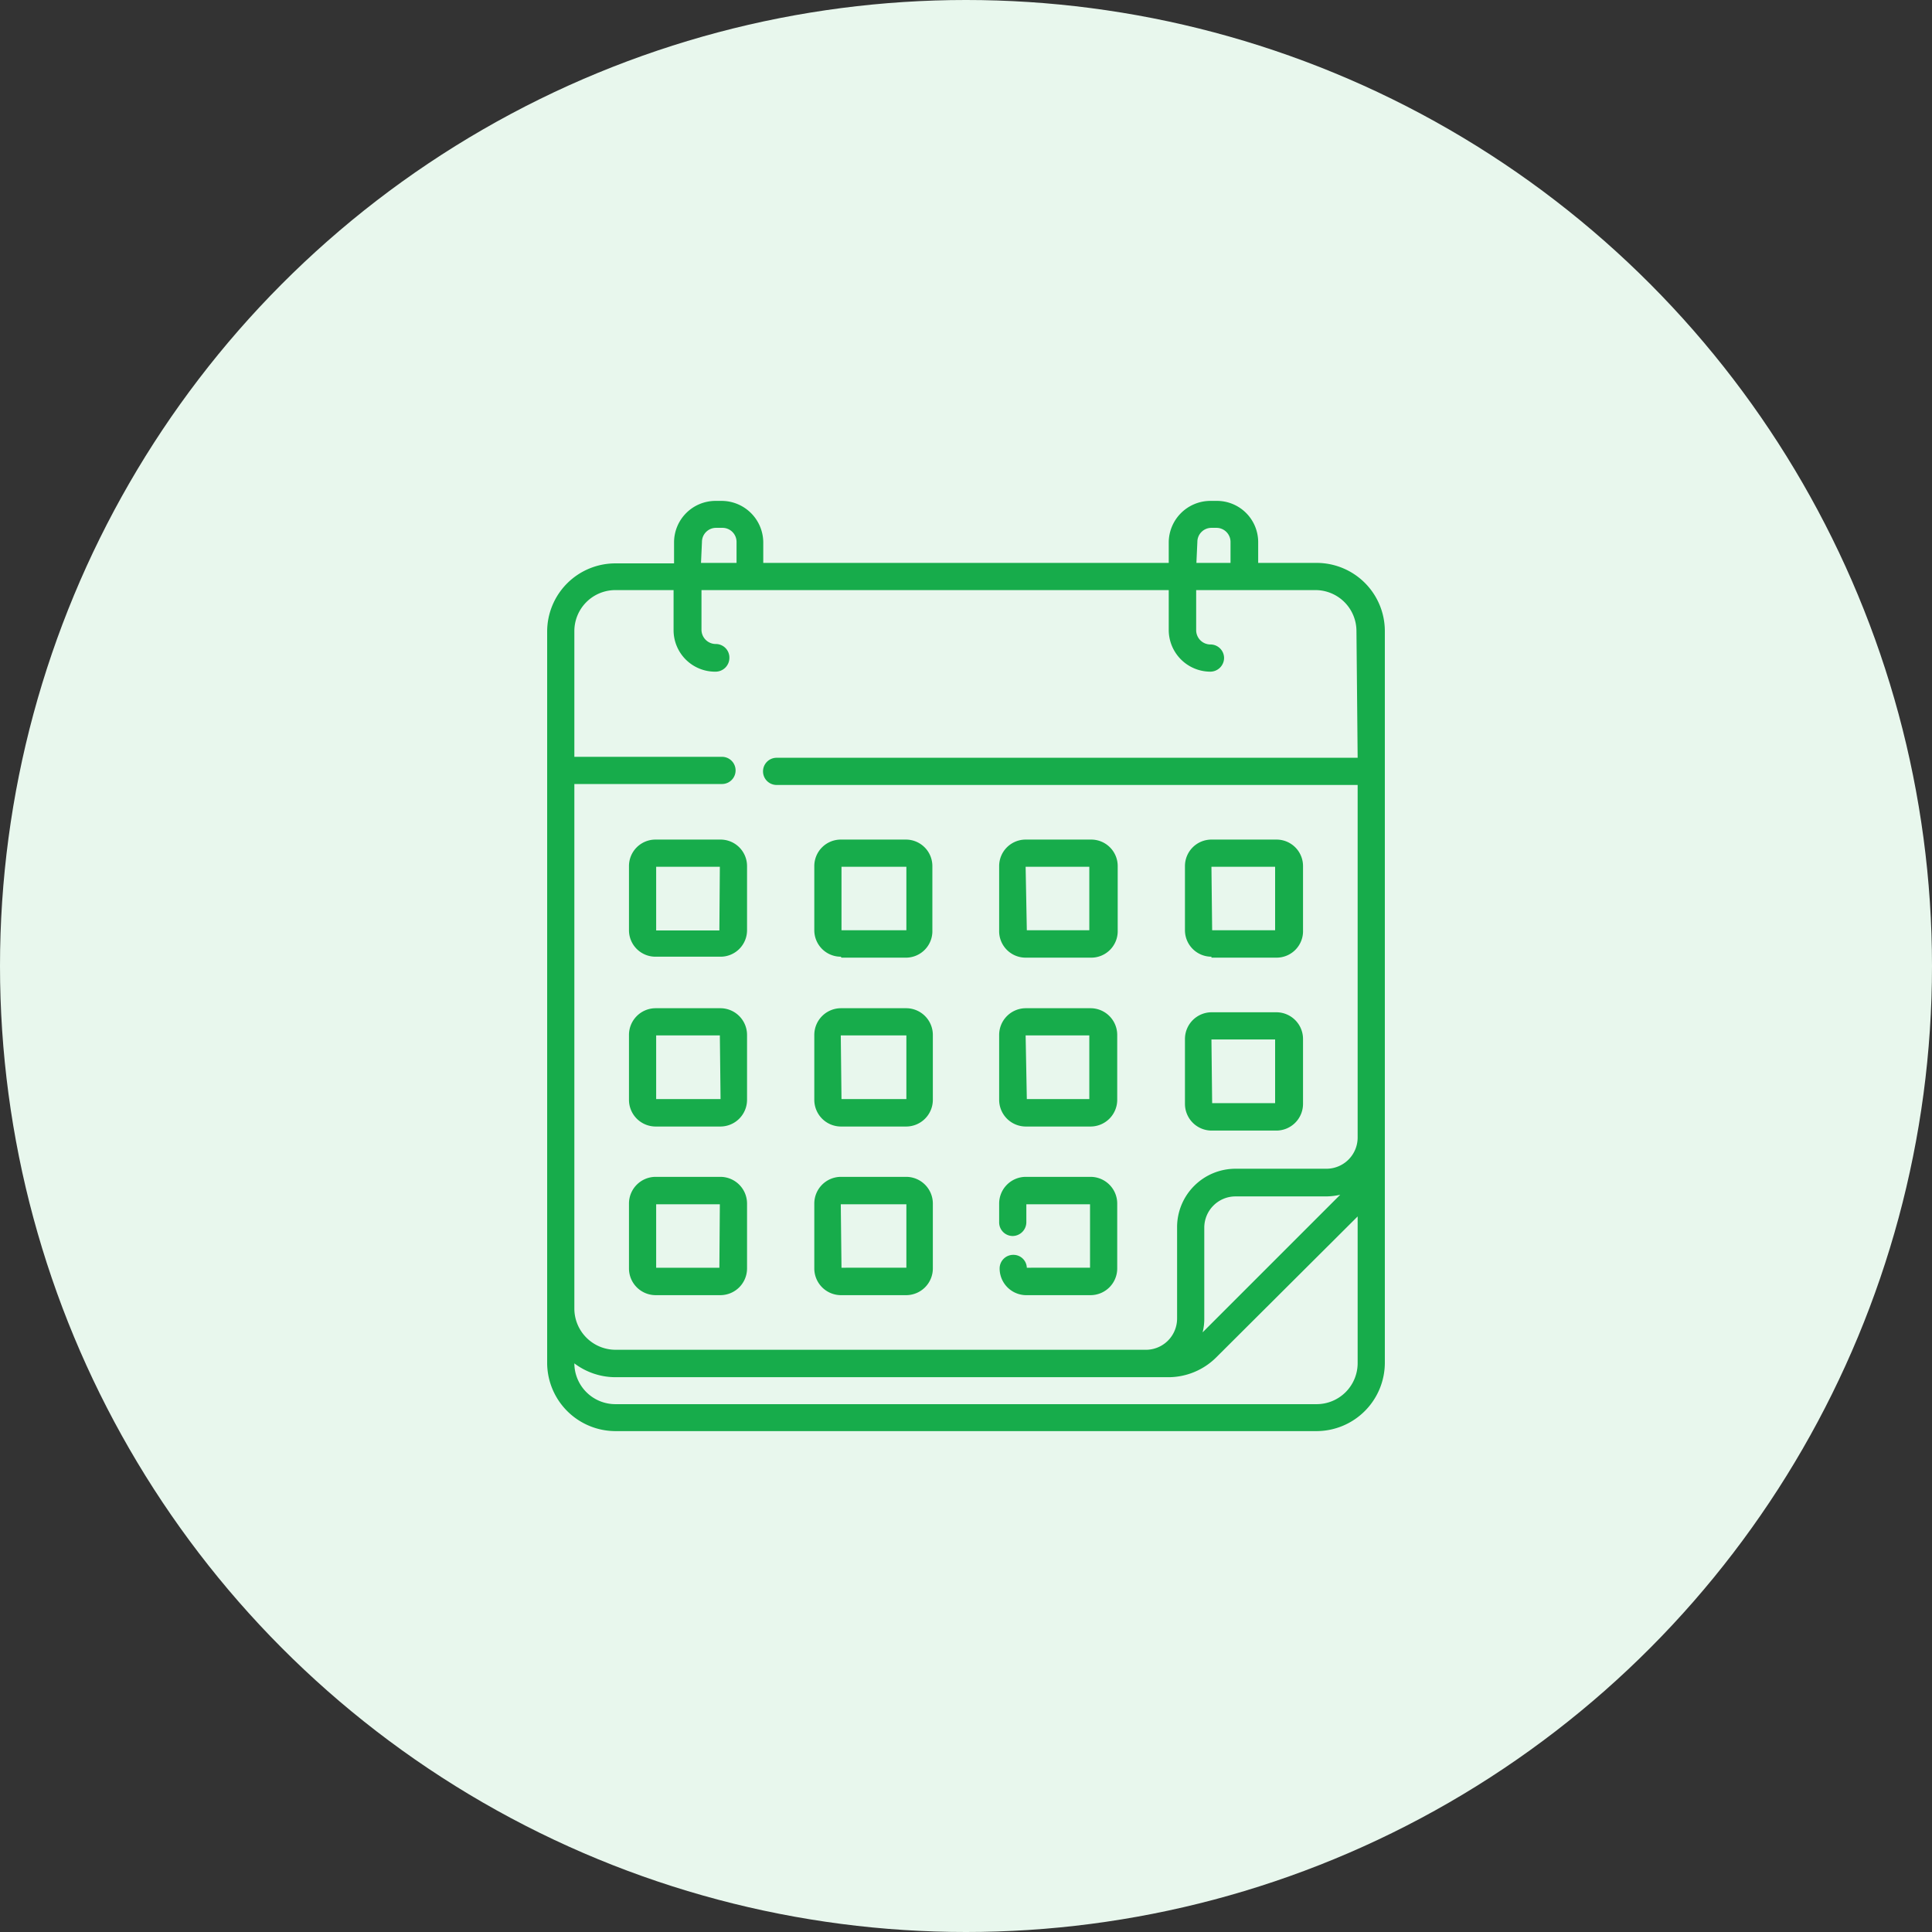
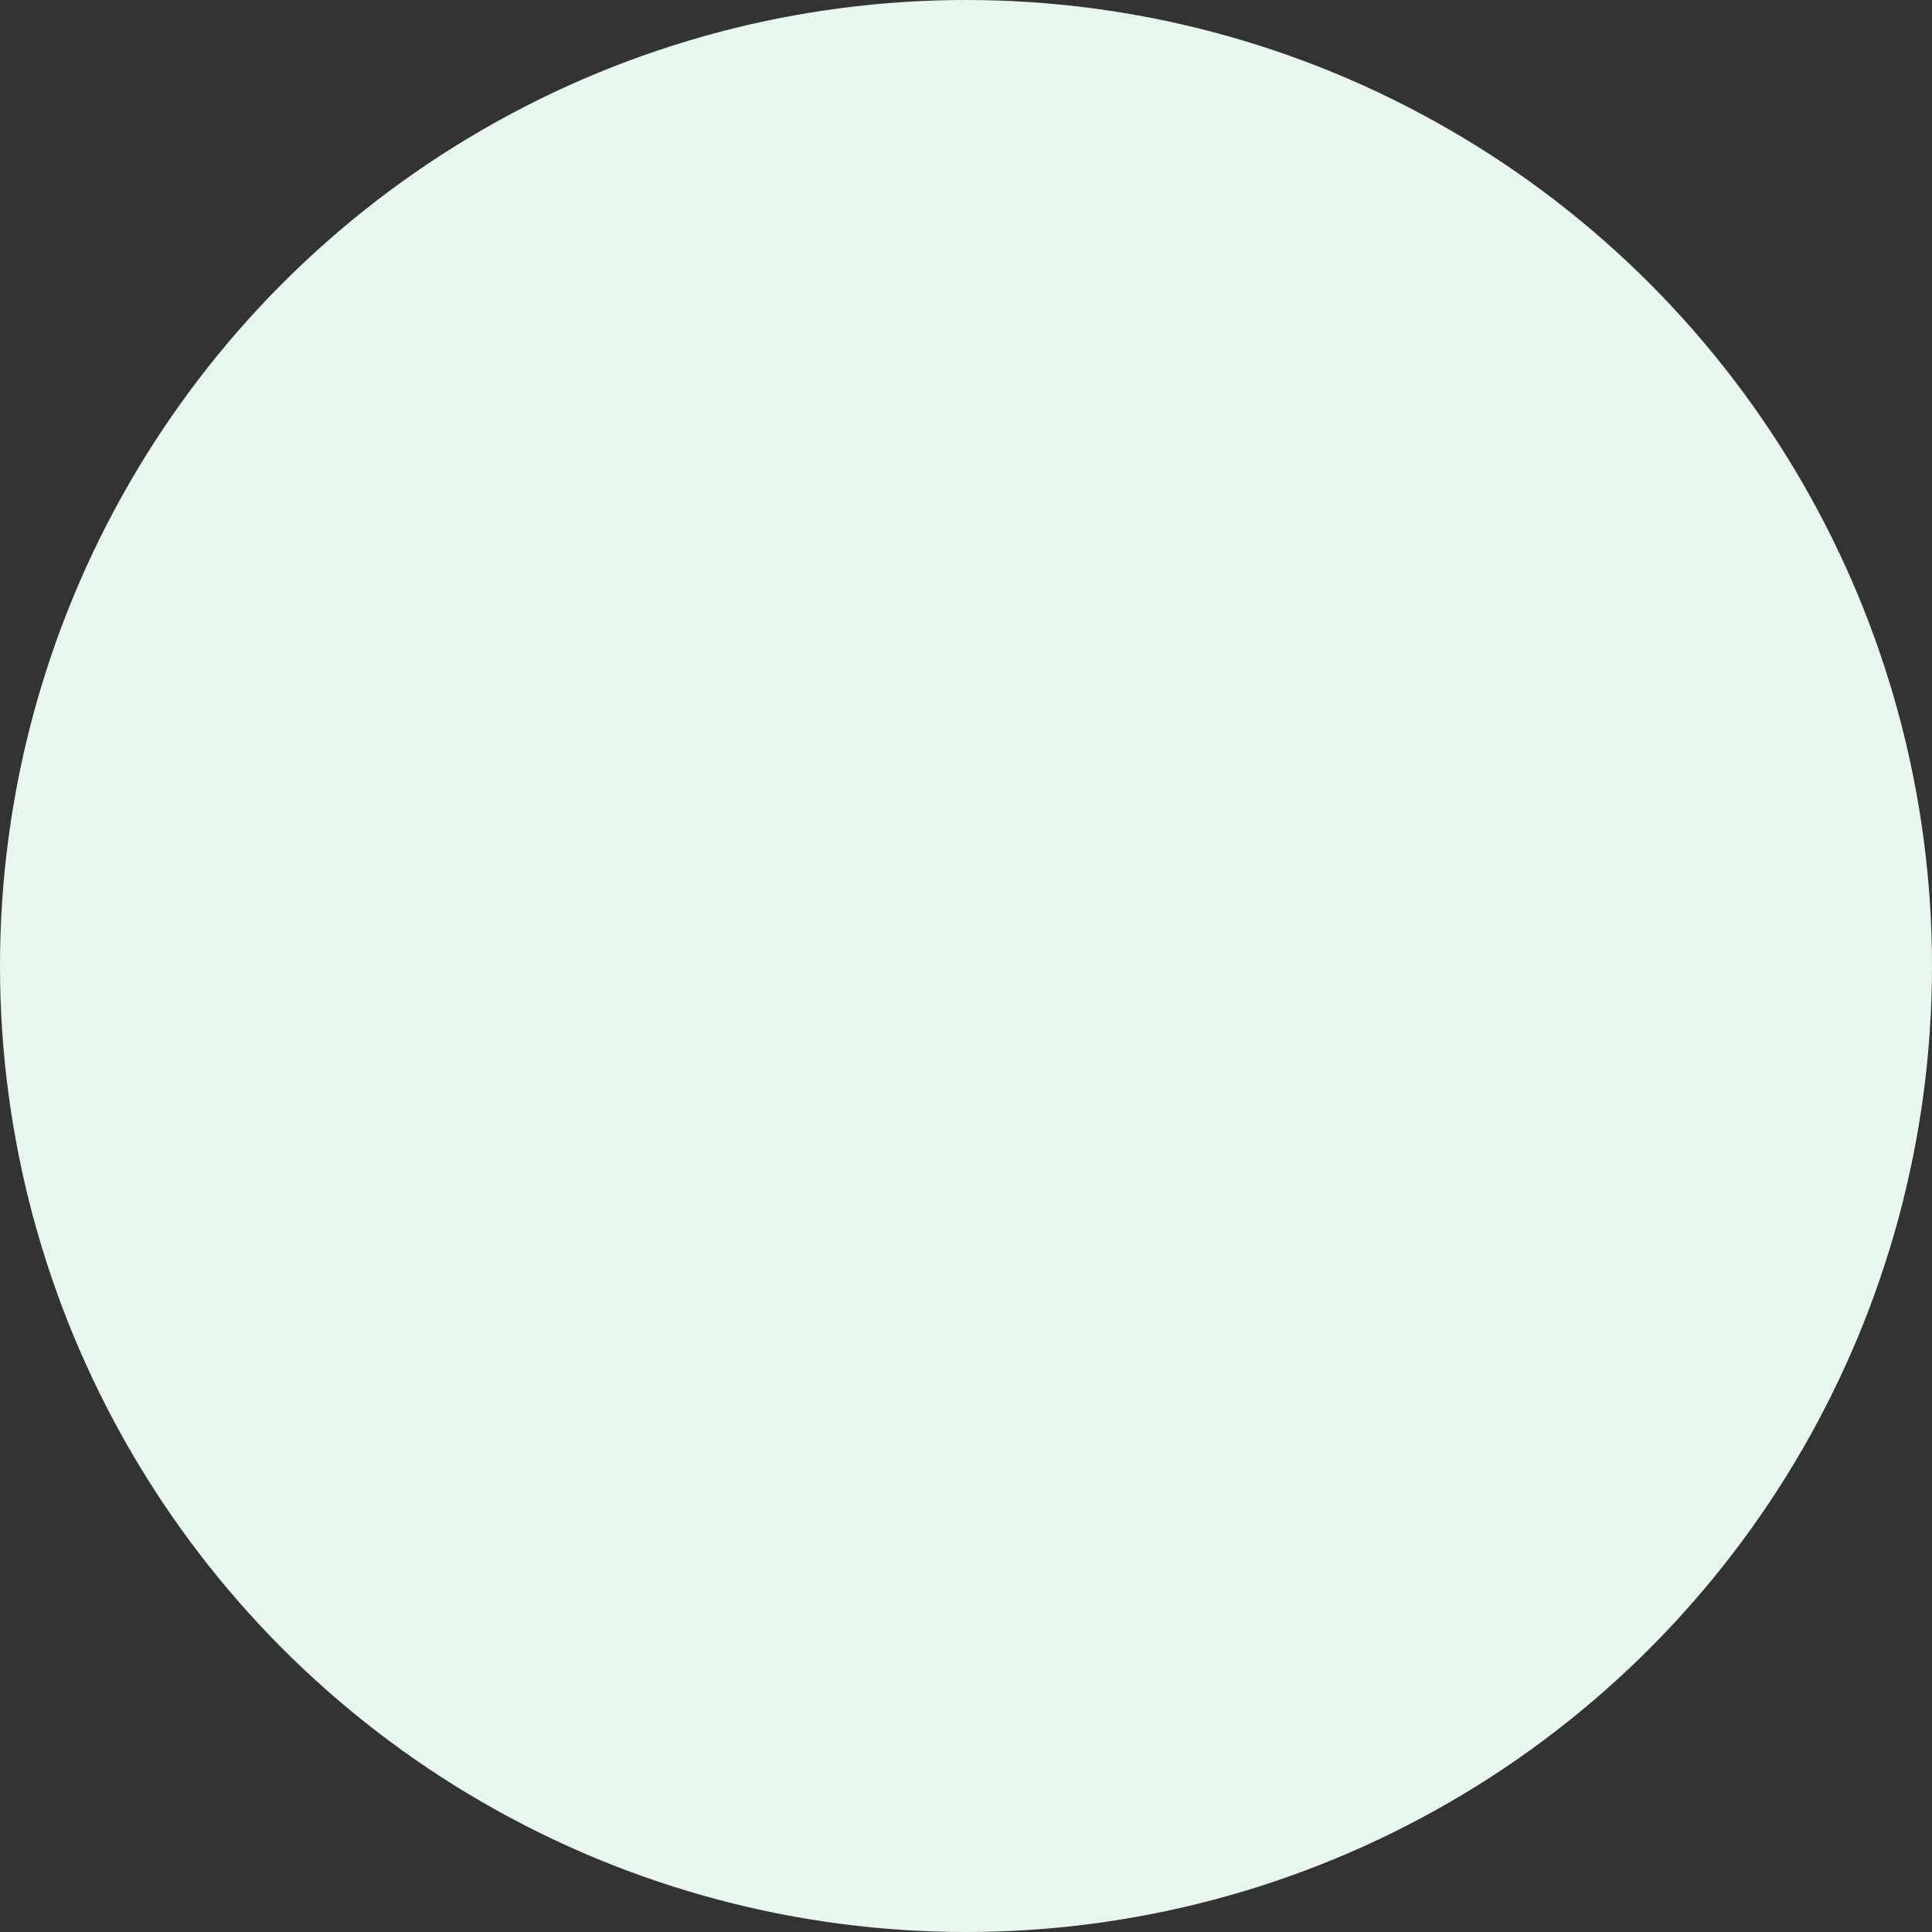
<svg xmlns="http://www.w3.org/2000/svg" viewBox="0 0 81 81">
  <rect x="0" y="0" width="81" height="81" fill="#333333" stroke="none" />
  <defs>
    <style>.cls-1{fill:#e8f7ed;}.cls-2{fill:#17ac4b;}</style>
  </defs>
  <g id="Layer_2" data-name="Layer 2">
    <g id="Layer_1-2" data-name="Layer 1">
      <circle class="cls-1" cx="40.5" cy="40.5" r="40.5" />
-       <path class="cls-2" d="M50.79,40.15h2.73A1.11,1.11,0,0,0,54.63,39V36.31a1.11,1.11,0,0,0-1.11-1.11H50.79a1.11,1.11,0,0,0-1.11,1.11V39a1.11,1.11,0,0,0,1.11,1.11Zm0-3.81h2.67V39H50.82Zm0,11.06h2.73a1.12,1.12,0,0,0,1.11-1.12V43.56a1.12,1.12,0,0,0-1.11-1.12H50.79a1.12,1.12,0,0,0-1.11,1.12v2.72a1.12,1.12,0,0,0,1.11,1.12Zm0-3.82h2.67v2.67H50.82ZM43,40.15h2.73A1.11,1.11,0,0,0,46.86,39V36.31a1.11,1.11,0,0,0-1.11-1.11H43a1.11,1.11,0,0,0-1.11,1.11V39A1.11,1.11,0,0,0,43,40.15Zm0-3.81h2.67V39H43.05Zm-12.84,13H27.48a1.12,1.12,0,0,0-1.11,1.12v2.72a1.12,1.12,0,0,0,1.11,1.12h2.73a1.12,1.12,0,0,0,1.11-1.12V50.46a1.12,1.12,0,0,0-1.11-1.12Zm0,3.81H27.51V50.49h2.67Zm0-17.95H27.48a1.11,1.11,0,0,0-1.11,1.11V39a1.11,1.11,0,0,0,1.11,1.11h2.73A1.11,1.11,0,0,0,31.32,39V36.31a1.11,1.11,0,0,0-1.11-1.11Zm0,3.81H27.51V36.34h2.67ZM43,47.23h2.73a1.12,1.12,0,0,0,1.11-1.12V43.39a1.12,1.12,0,0,0-1.11-1.12H43a1.12,1.12,0,0,0-1.11,1.12v2.72A1.12,1.12,0,0,0,43,47.23Zm0-3.82h2.67v2.67H43.05ZM55.2,23.6H52.75v-.88A1.73,1.73,0,0,0,51,21h-.27A1.75,1.75,0,0,0,49,22.72v.88H32v-.88A1.75,1.75,0,0,0,30.25,21H30a1.74,1.74,0,0,0-1.74,1.74v.88H25.8a2.86,2.86,0,0,0-2.86,2.86v30.7A2.87,2.87,0,0,0,25.8,60H55.2a2.87,2.87,0,0,0,2.86-2.86V26.46A2.86,2.86,0,0,0,55.2,23.6Zm-5-.88a.59.59,0,0,1,.59-.59H51a.59.59,0,0,1,.59.59v.88H50.16Zm-20.77,0a.59.59,0,0,1,.59-.59h.27a.59.59,0,0,1,.59.59v.88H29.39ZM56.92,57.16a1.72,1.72,0,0,1-1.72,1.71H25.8a1.72,1.72,0,0,1-1.72-1.71h0a2.87,2.87,0,0,0,1.72.58H49a2.85,2.85,0,0,0,2-.84L56.92,51Zm-6.5-1.3a2.25,2.25,0,0,0,.07-.58V51.46a1.31,1.31,0,0,1,1.31-1.3h3.81a2.79,2.79,0,0,0,.58-.07Zm6.5-24.09H32.56a.57.57,0,1,0,0,1.14H56.92v14.8A1.31,1.31,0,0,1,55.61,49H51.8a2.45,2.45,0,0,0-2.45,2.45v3.82A1.31,1.31,0,0,1,48,56.59H25.8a1.73,1.73,0,0,1-1.72-1.72v-22h6.19a.57.57,0,1,0,0-1.14H24.08V26.46a1.72,1.72,0,0,1,1.72-1.72h2.44v1.68A1.74,1.74,0,0,0,30,28.16a.58.58,0,0,0,.58-.57A.57.57,0,0,0,30,27a.6.6,0,0,1-.59-.6V24.74H49v1.68a1.75,1.75,0,0,0,1.74,1.74.58.58,0,0,0,.58-.57.57.57,0,0,0-.58-.57.6.6,0,0,1-.59-.6V24.74h5a1.72,1.72,0,0,1,1.72,1.72ZM30.21,42.27H27.48a1.12,1.12,0,0,0-1.11,1.12v2.72a1.12,1.12,0,0,0,1.11,1.12h2.73a1.12,1.12,0,0,0,1.11-1.12V43.39a1.12,1.12,0,0,0-1.11-1.12Zm0,3.81H27.51V43.41h2.67Zm5.07-5.93H38A1.11,1.11,0,0,0,39.09,39V36.31A1.11,1.11,0,0,0,38,35.2H35.25a1.11,1.11,0,0,0-1.11,1.11V39a1.11,1.11,0,0,0,1.11,1.11Zm0-3.81H38V39H35.28Zm7.77,16.81a.56.56,0,0,0-.57-.54.57.57,0,0,0-.57.57A1.12,1.12,0,0,0,43,54.3h2.73a1.12,1.12,0,0,0,1.11-1.12V50.46a1.12,1.12,0,0,0-1.11-1.12H43a1.12,1.12,0,0,0-1.11,1.12v.78a.57.57,0,0,0,.57.58.58.58,0,0,0,.57-.58v-.75h2.67v2.66Zm-7.8-5.92H38a1.12,1.12,0,0,0,1.11-1.12V43.39A1.12,1.12,0,0,0,38,42.27H35.25a1.12,1.12,0,0,0-1.11,1.12v2.72a1.12,1.12,0,0,0,1.11,1.12Zm0-3.82H38v2.67H35.28Zm0,10.89H38a1.12,1.12,0,0,0,1.11-1.12V50.46A1.12,1.12,0,0,0,38,49.34H35.25a1.12,1.12,0,0,0-1.11,1.12v2.72a1.12,1.12,0,0,0,1.11,1.12Zm0-3.81H38v2.66H35.28Z" />
    </g>
  </g>
</svg>